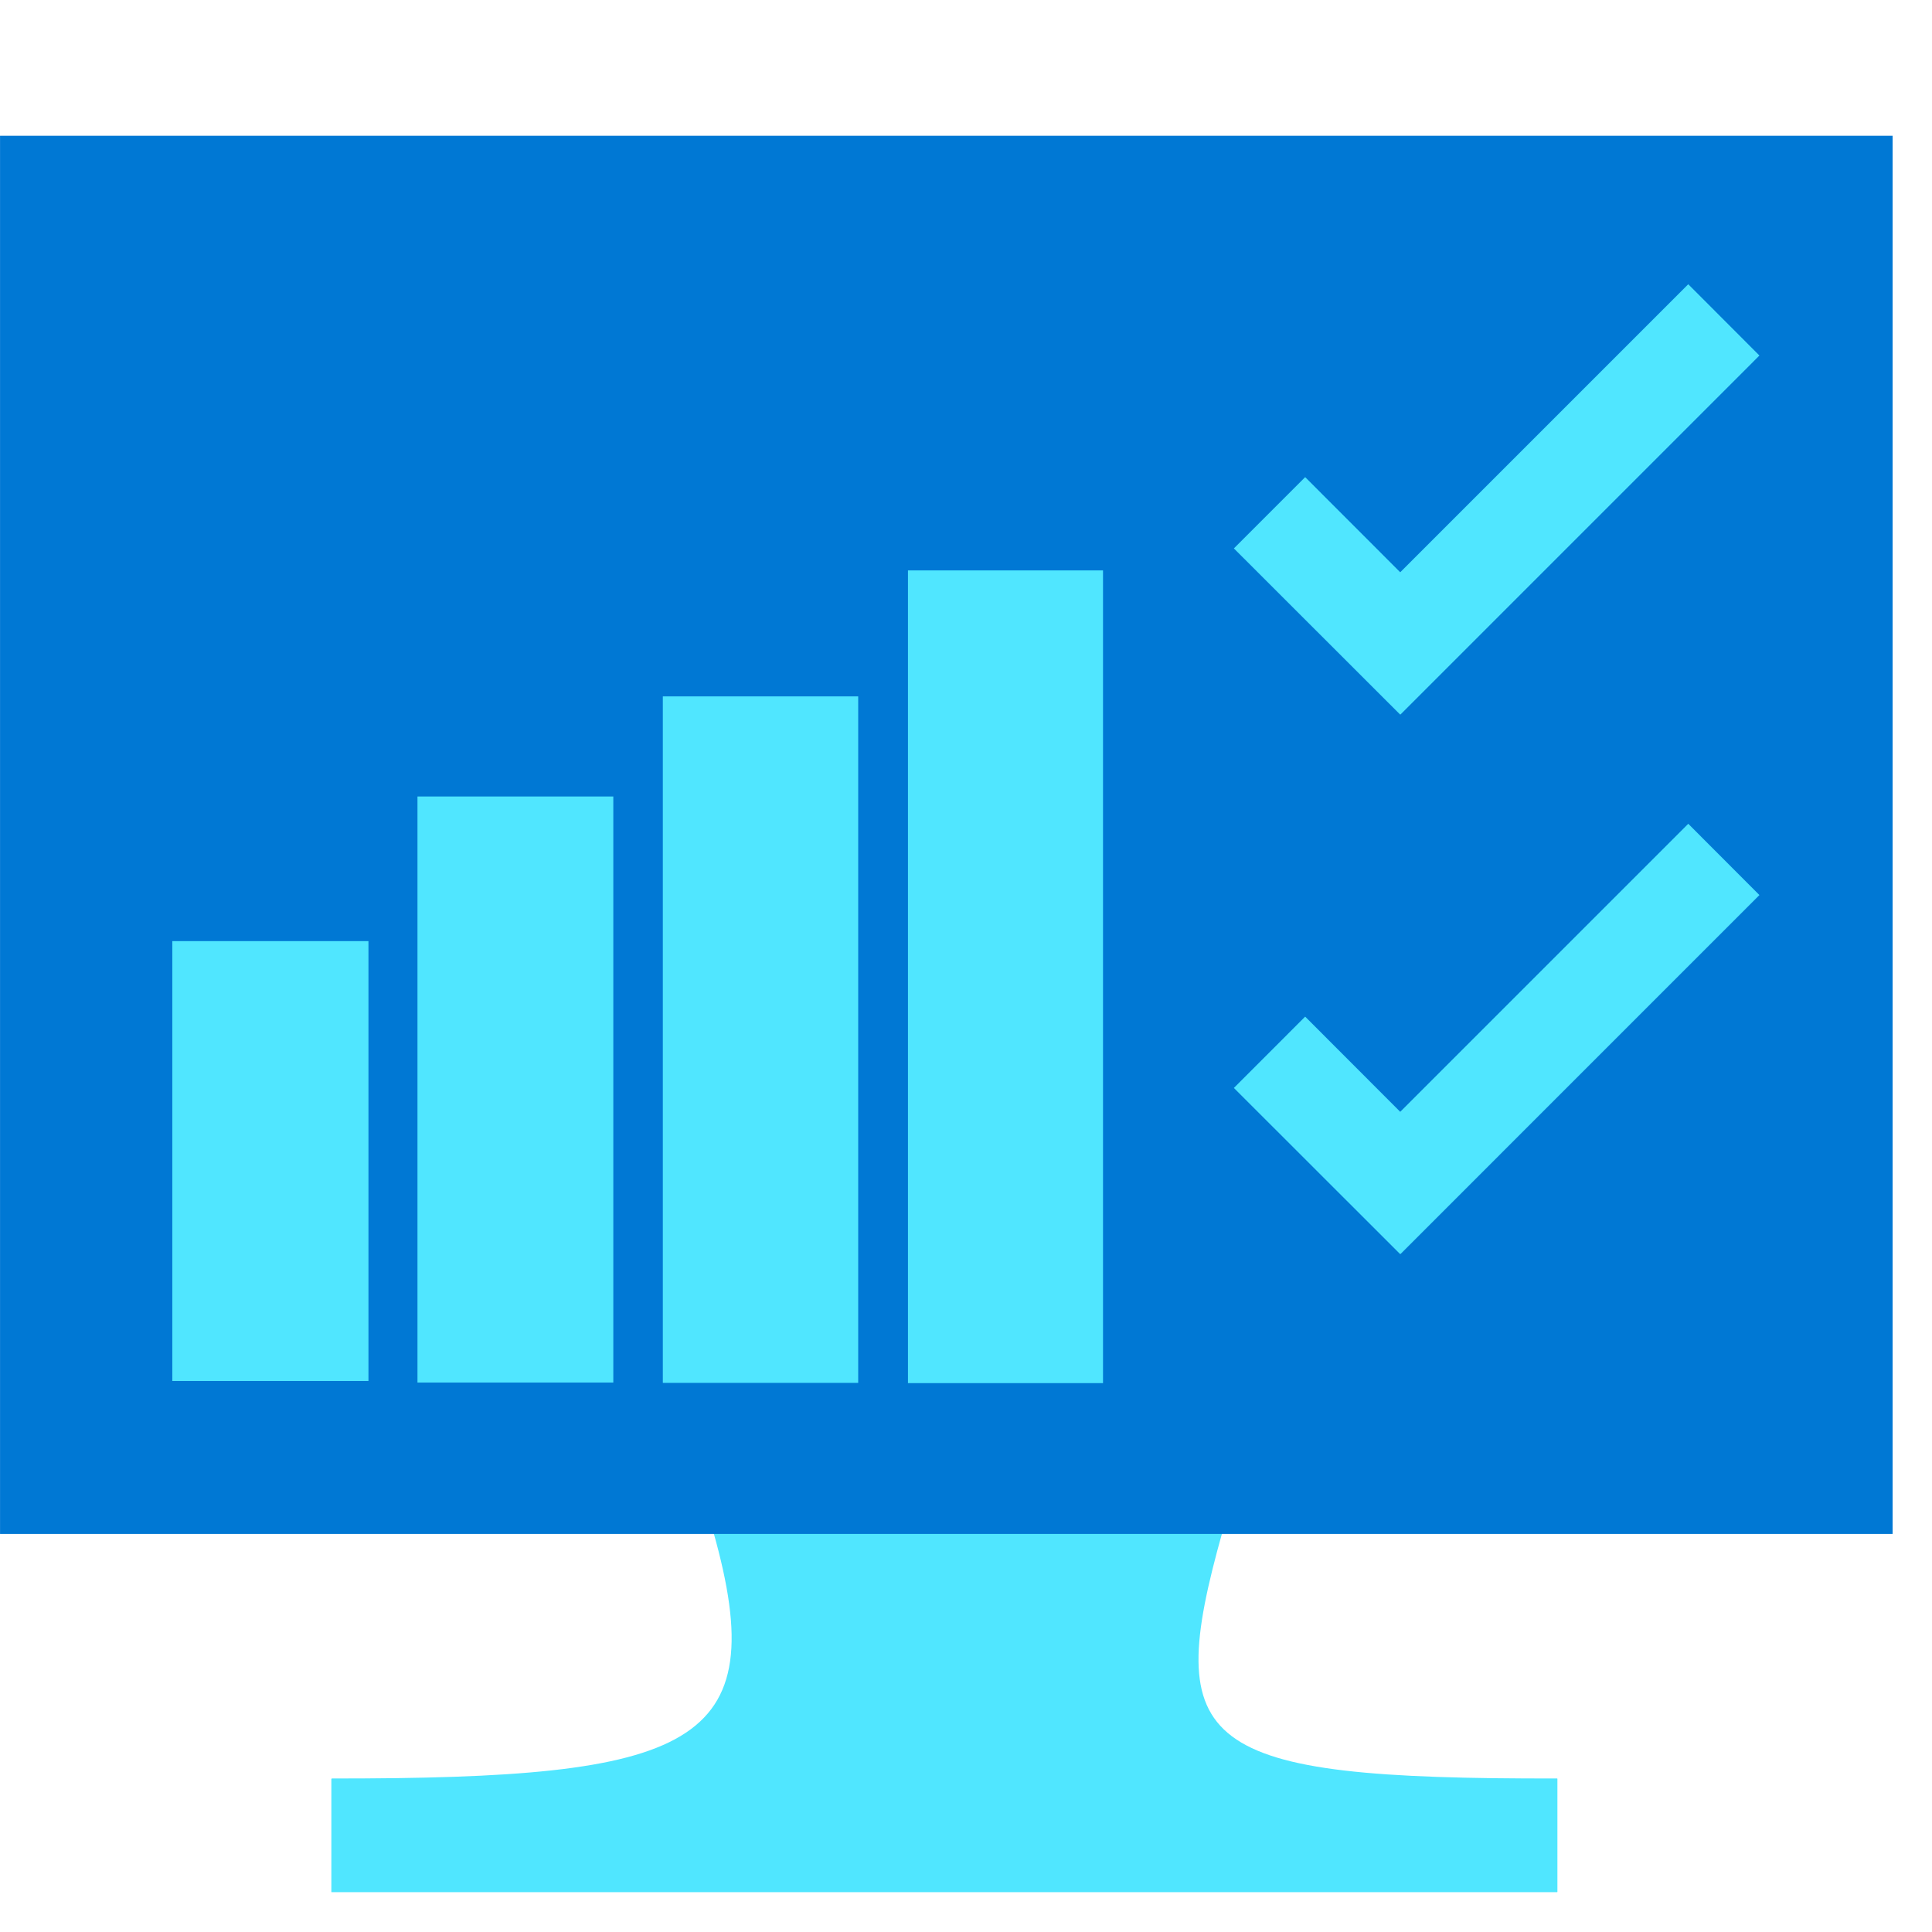
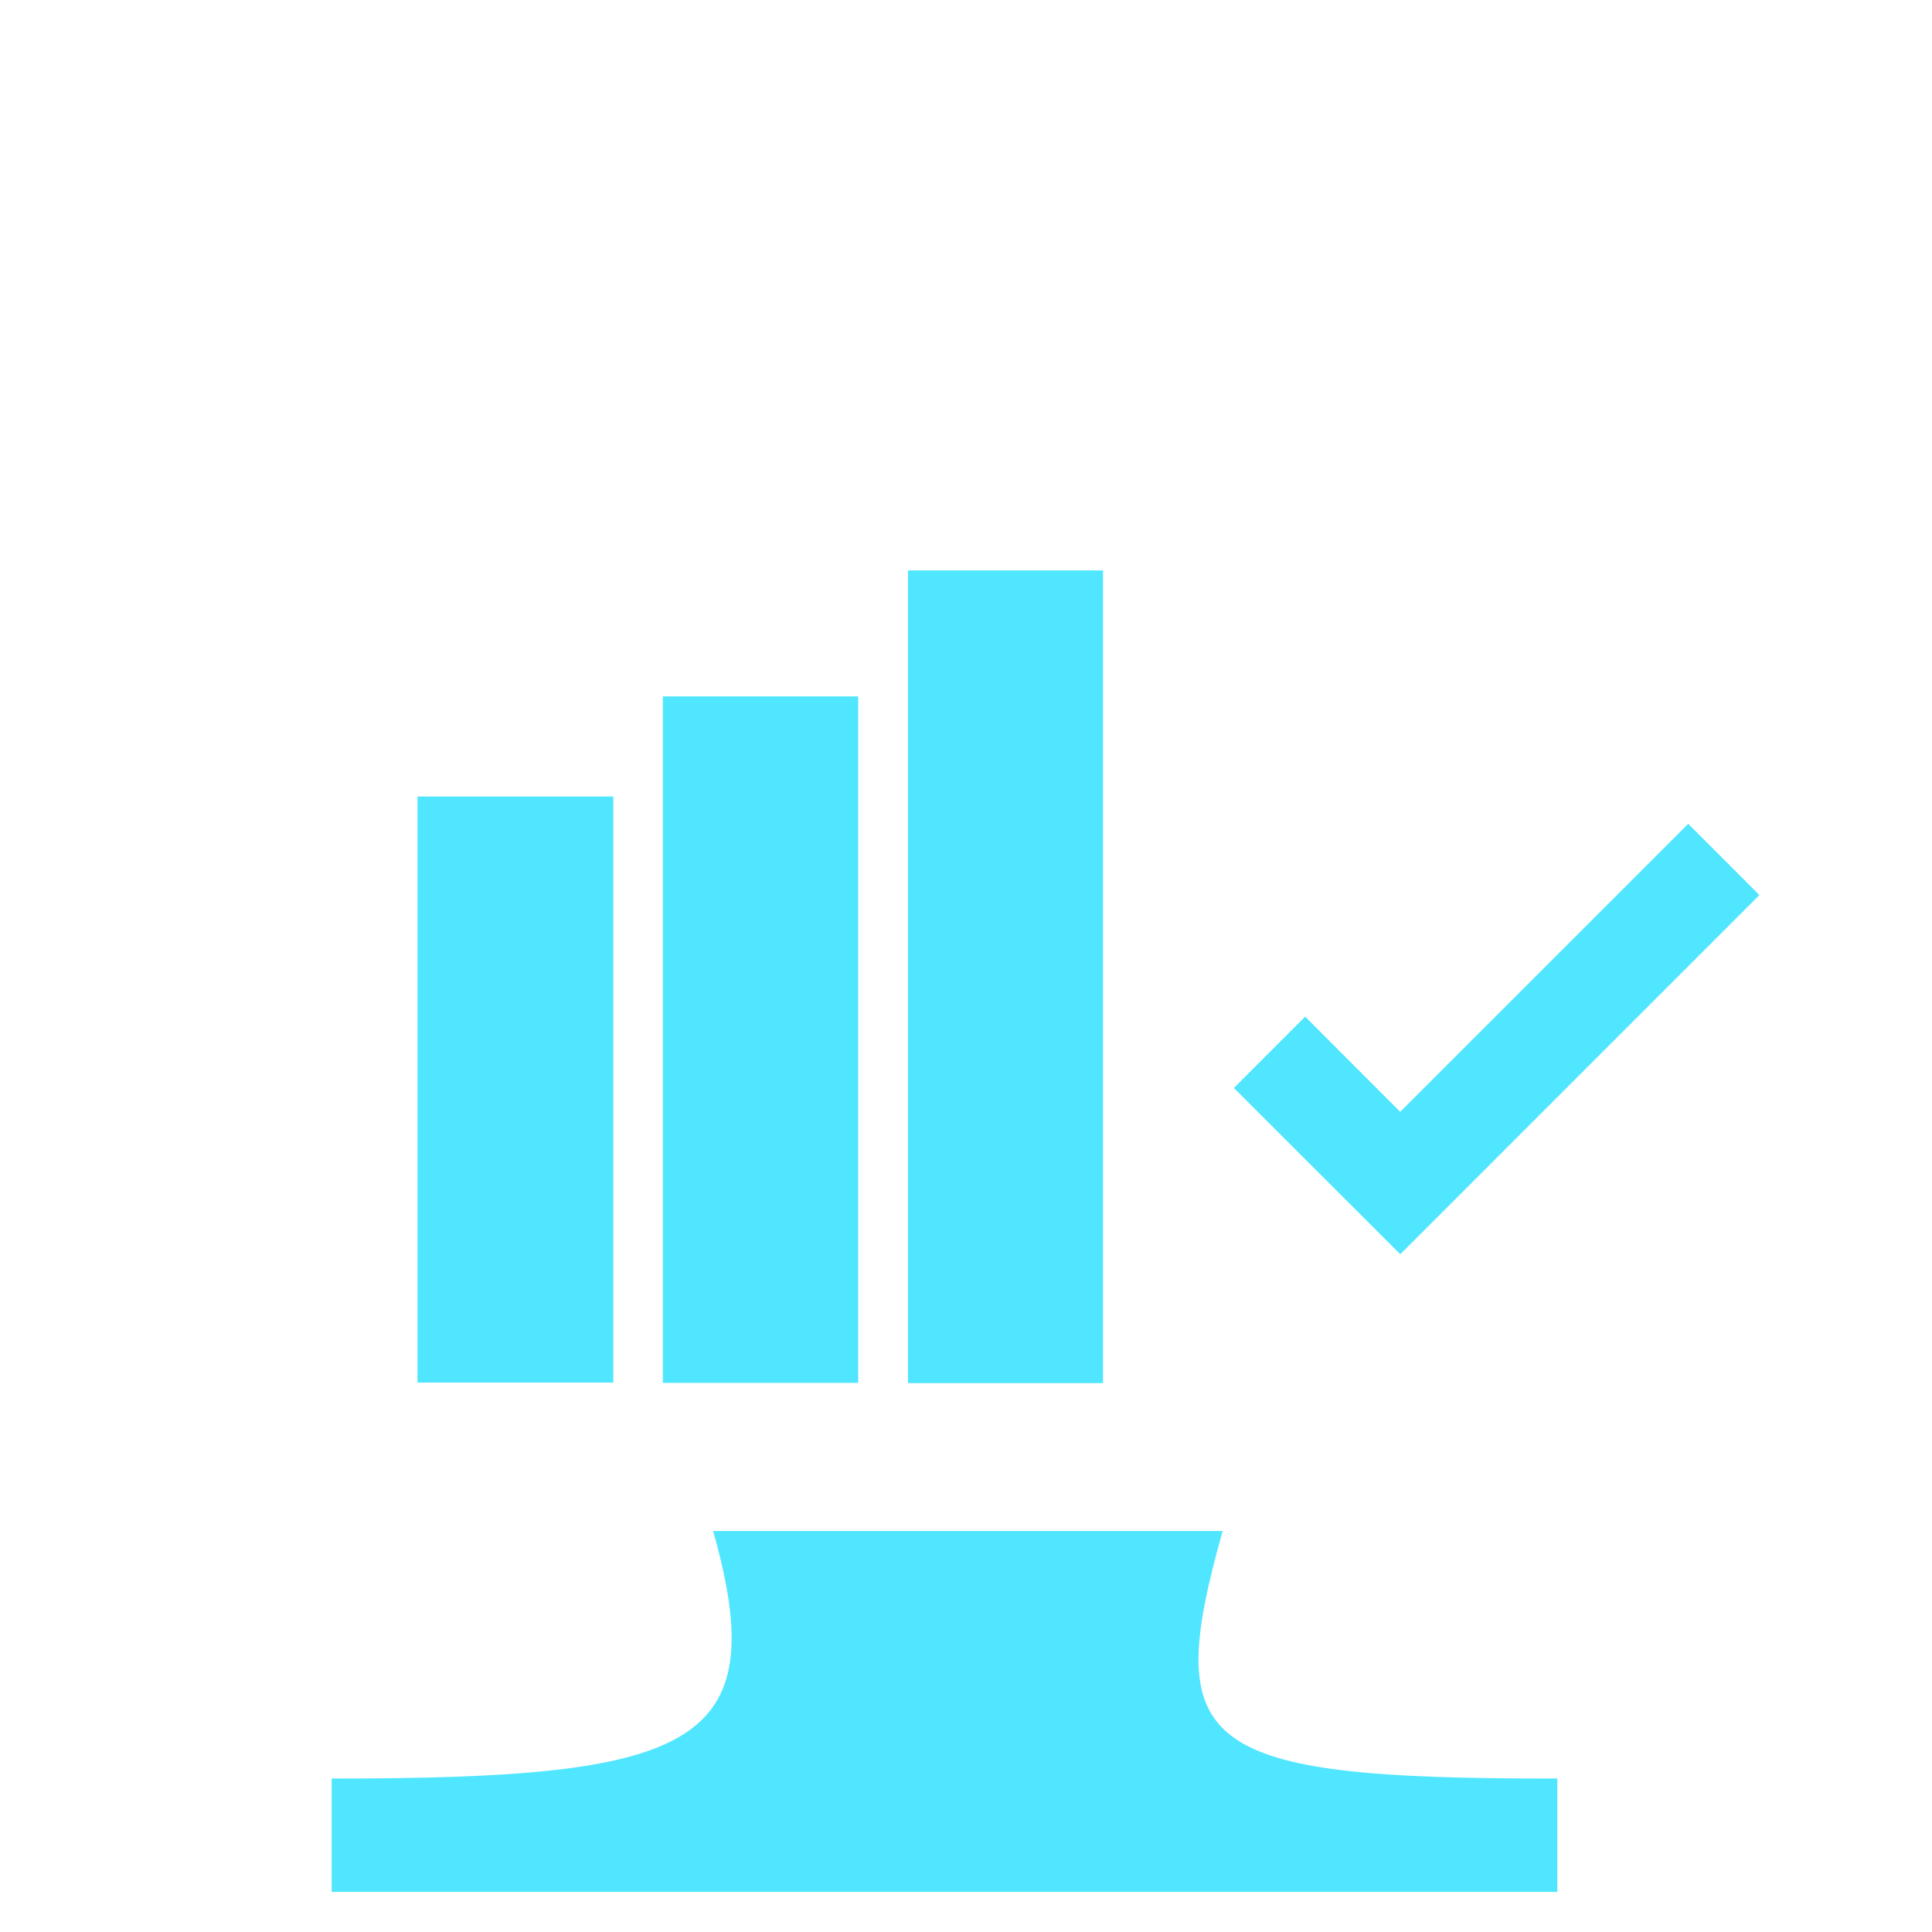
<svg xmlns="http://www.w3.org/2000/svg" data-slug-id="computer06" viewBox="0 0 49 49">
  <path d="M31.01 38.83H29.874H18.667H18.086C19.644 44.325 17.556 45.108 8.412 45.108V47.982H20.04H28.526H39.497V45.108C30.354 45.117 29.461 44.333 31.01 38.83Z" fill="#50E6FF" />
-   <path d="M8.404 47.989H39.497V45.115H8.404V47.989Z" fill="#50E6FF" />
-   <path d="M48.001 3.443H0.001V38.904H48.001V3.443Z" fill="#0078D4" />
-   <path d="M45.416 5.979H2.544V36.307H45.416V5.979Z" fill="#0078D4" />
-   <path d="M44.623 9.017L42.818 7.209L35.513 14.514L33.102 12.101L31.294 13.909L35.51 18.122L35.516 18.116L35.519 18.122L44.623 9.017Z" fill="#50E6FF" />
-   <path d="M44.623 22.701L42.818 20.893L35.513 28.198L33.102 25.784L31.294 27.593L35.51 31.806L35.516 31.8L35.519 31.806L44.623 22.701Z" fill="#50E6FF" />
-   <path d="M9.345 23.869H4.37V35.025H9.345V23.869Z" fill="#50E6FF" />
+   <path d="M44.623 22.701L42.818 20.893L35.513 28.198L33.102 25.784L31.294 27.593L35.51 31.806L35.516 31.8L35.519 31.806L44.623 22.701" fill="#50E6FF" />
  <path d="M15.555 20.201H10.588V35.065H15.555V20.201Z" fill="#50E6FF" />
  <path d="M21.761 17.662H16.811V35.073H21.766V17.662H21.761Z" fill="#50E6FF" />
  <path d="M27.979 14.467H23.028V35.079H27.975V14.467H27.979Z" fill="#50E6FF" />
</svg>